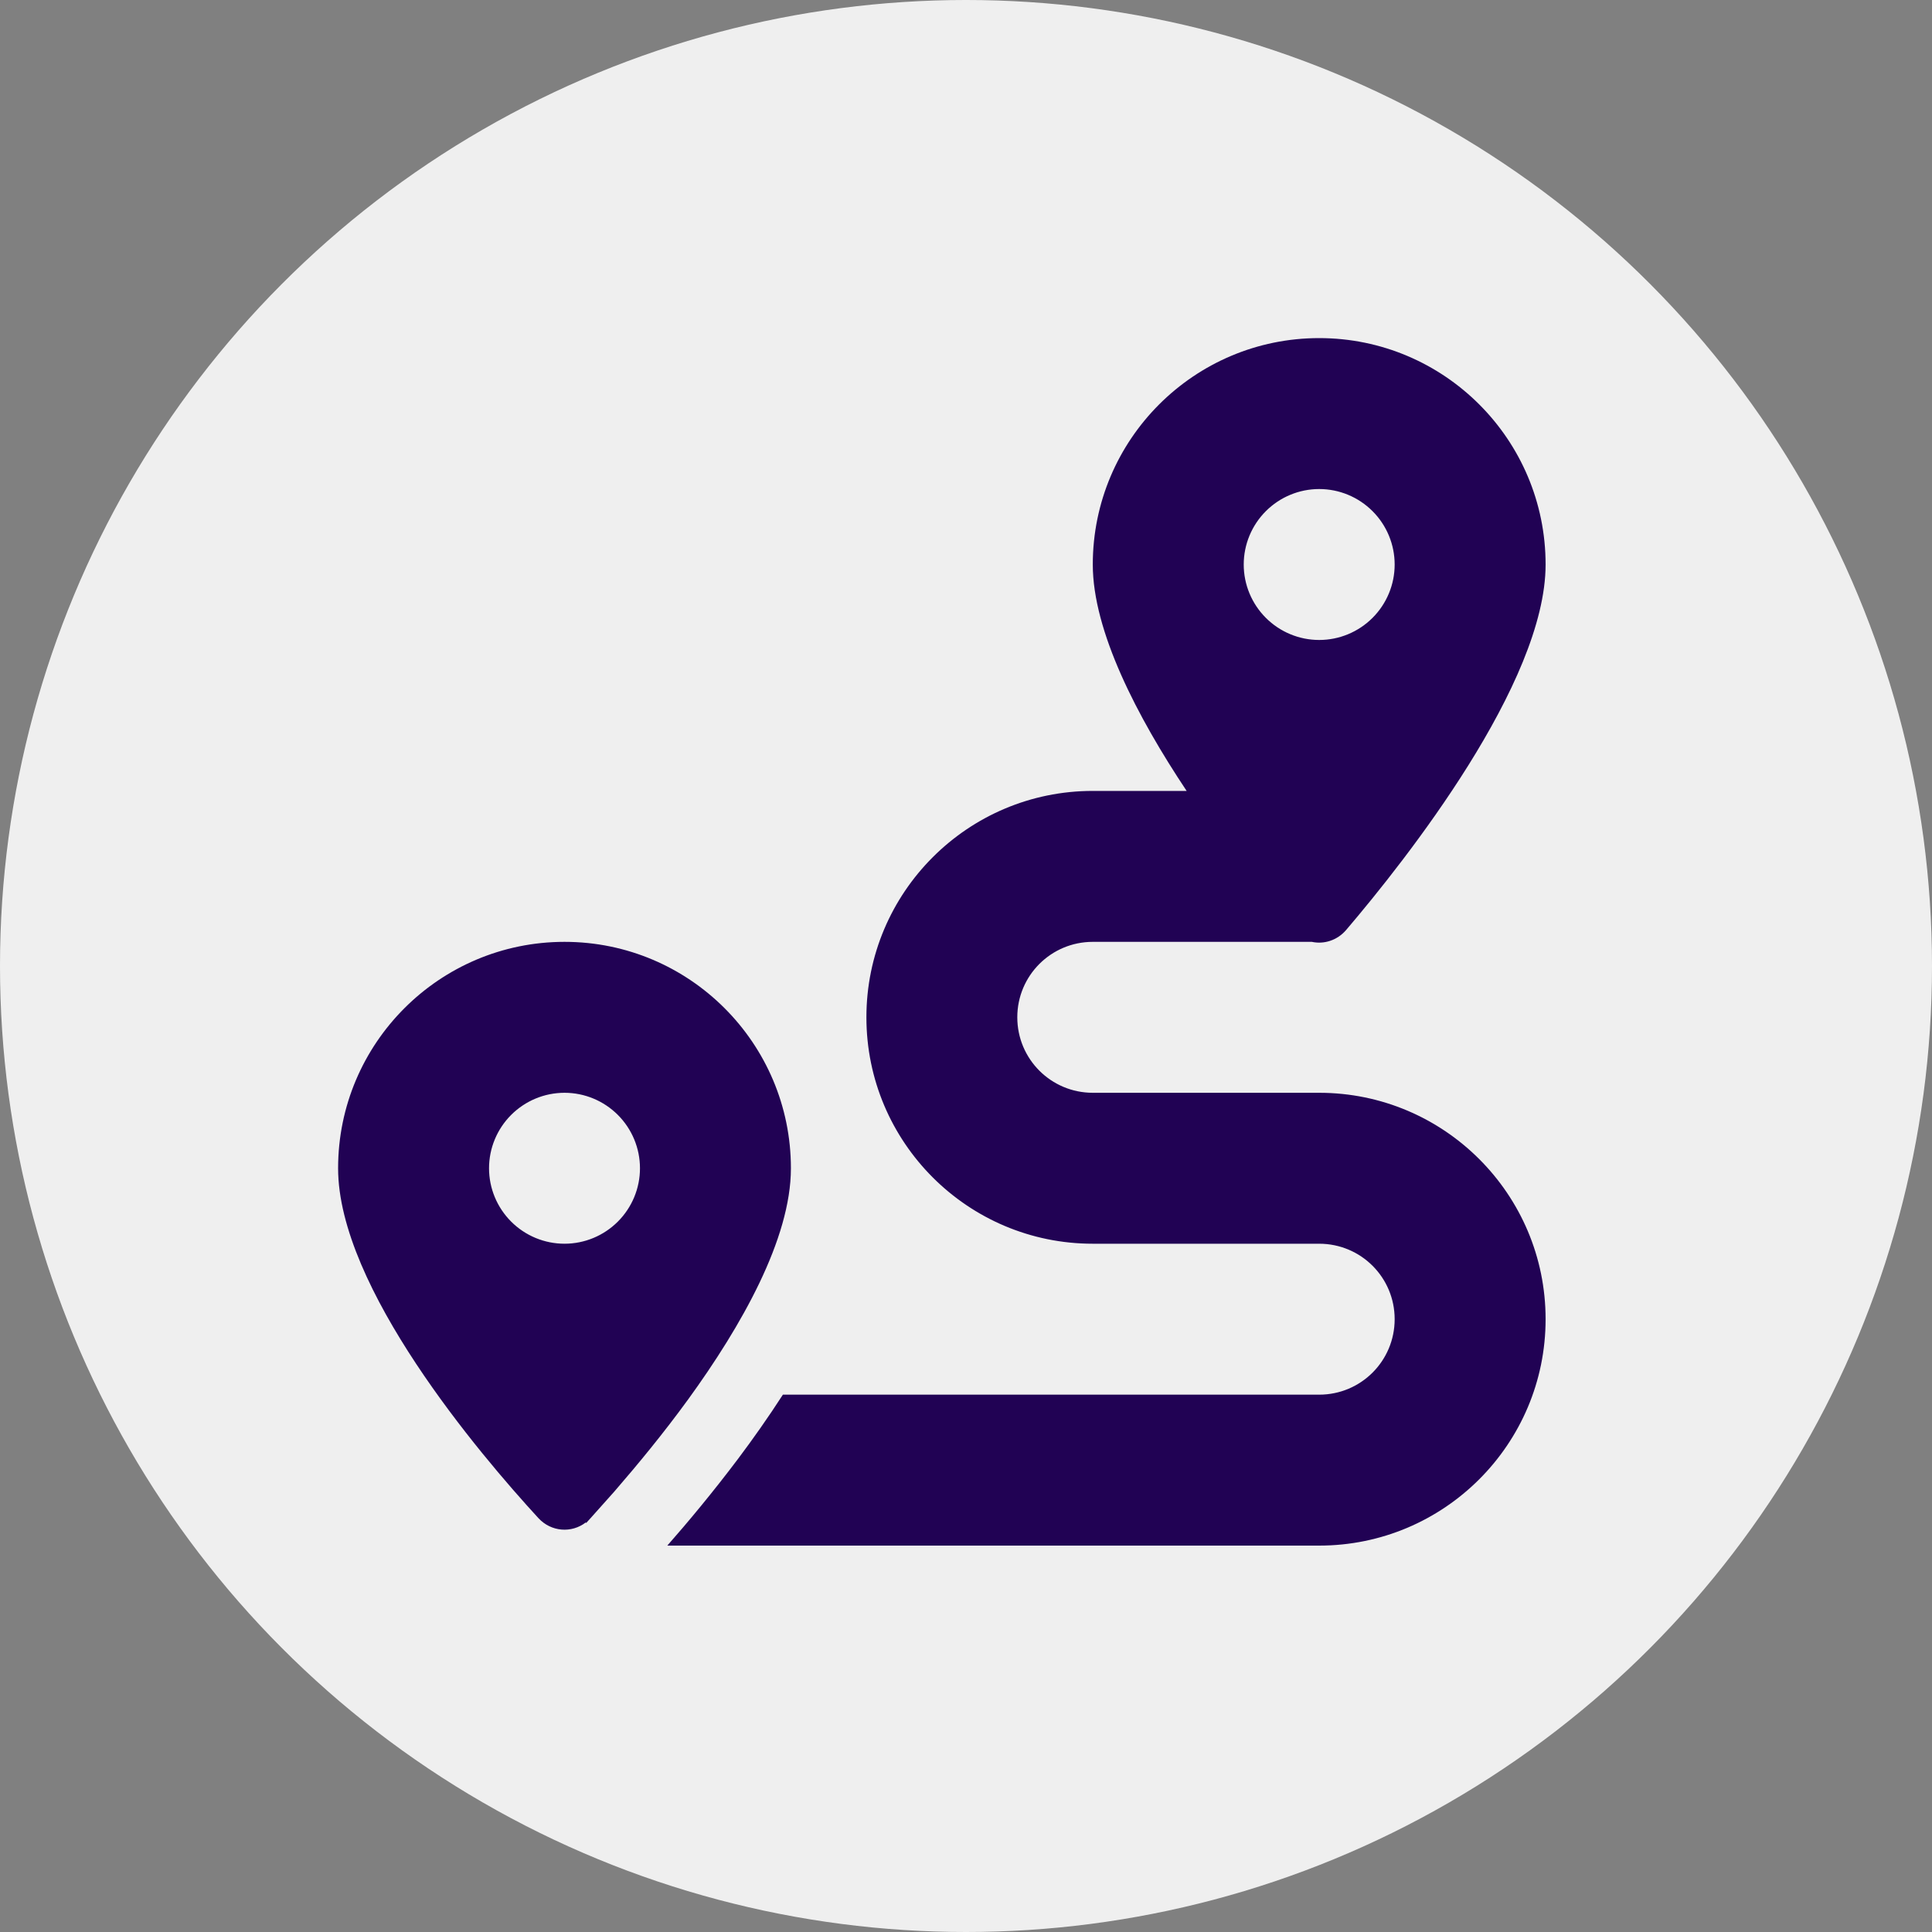
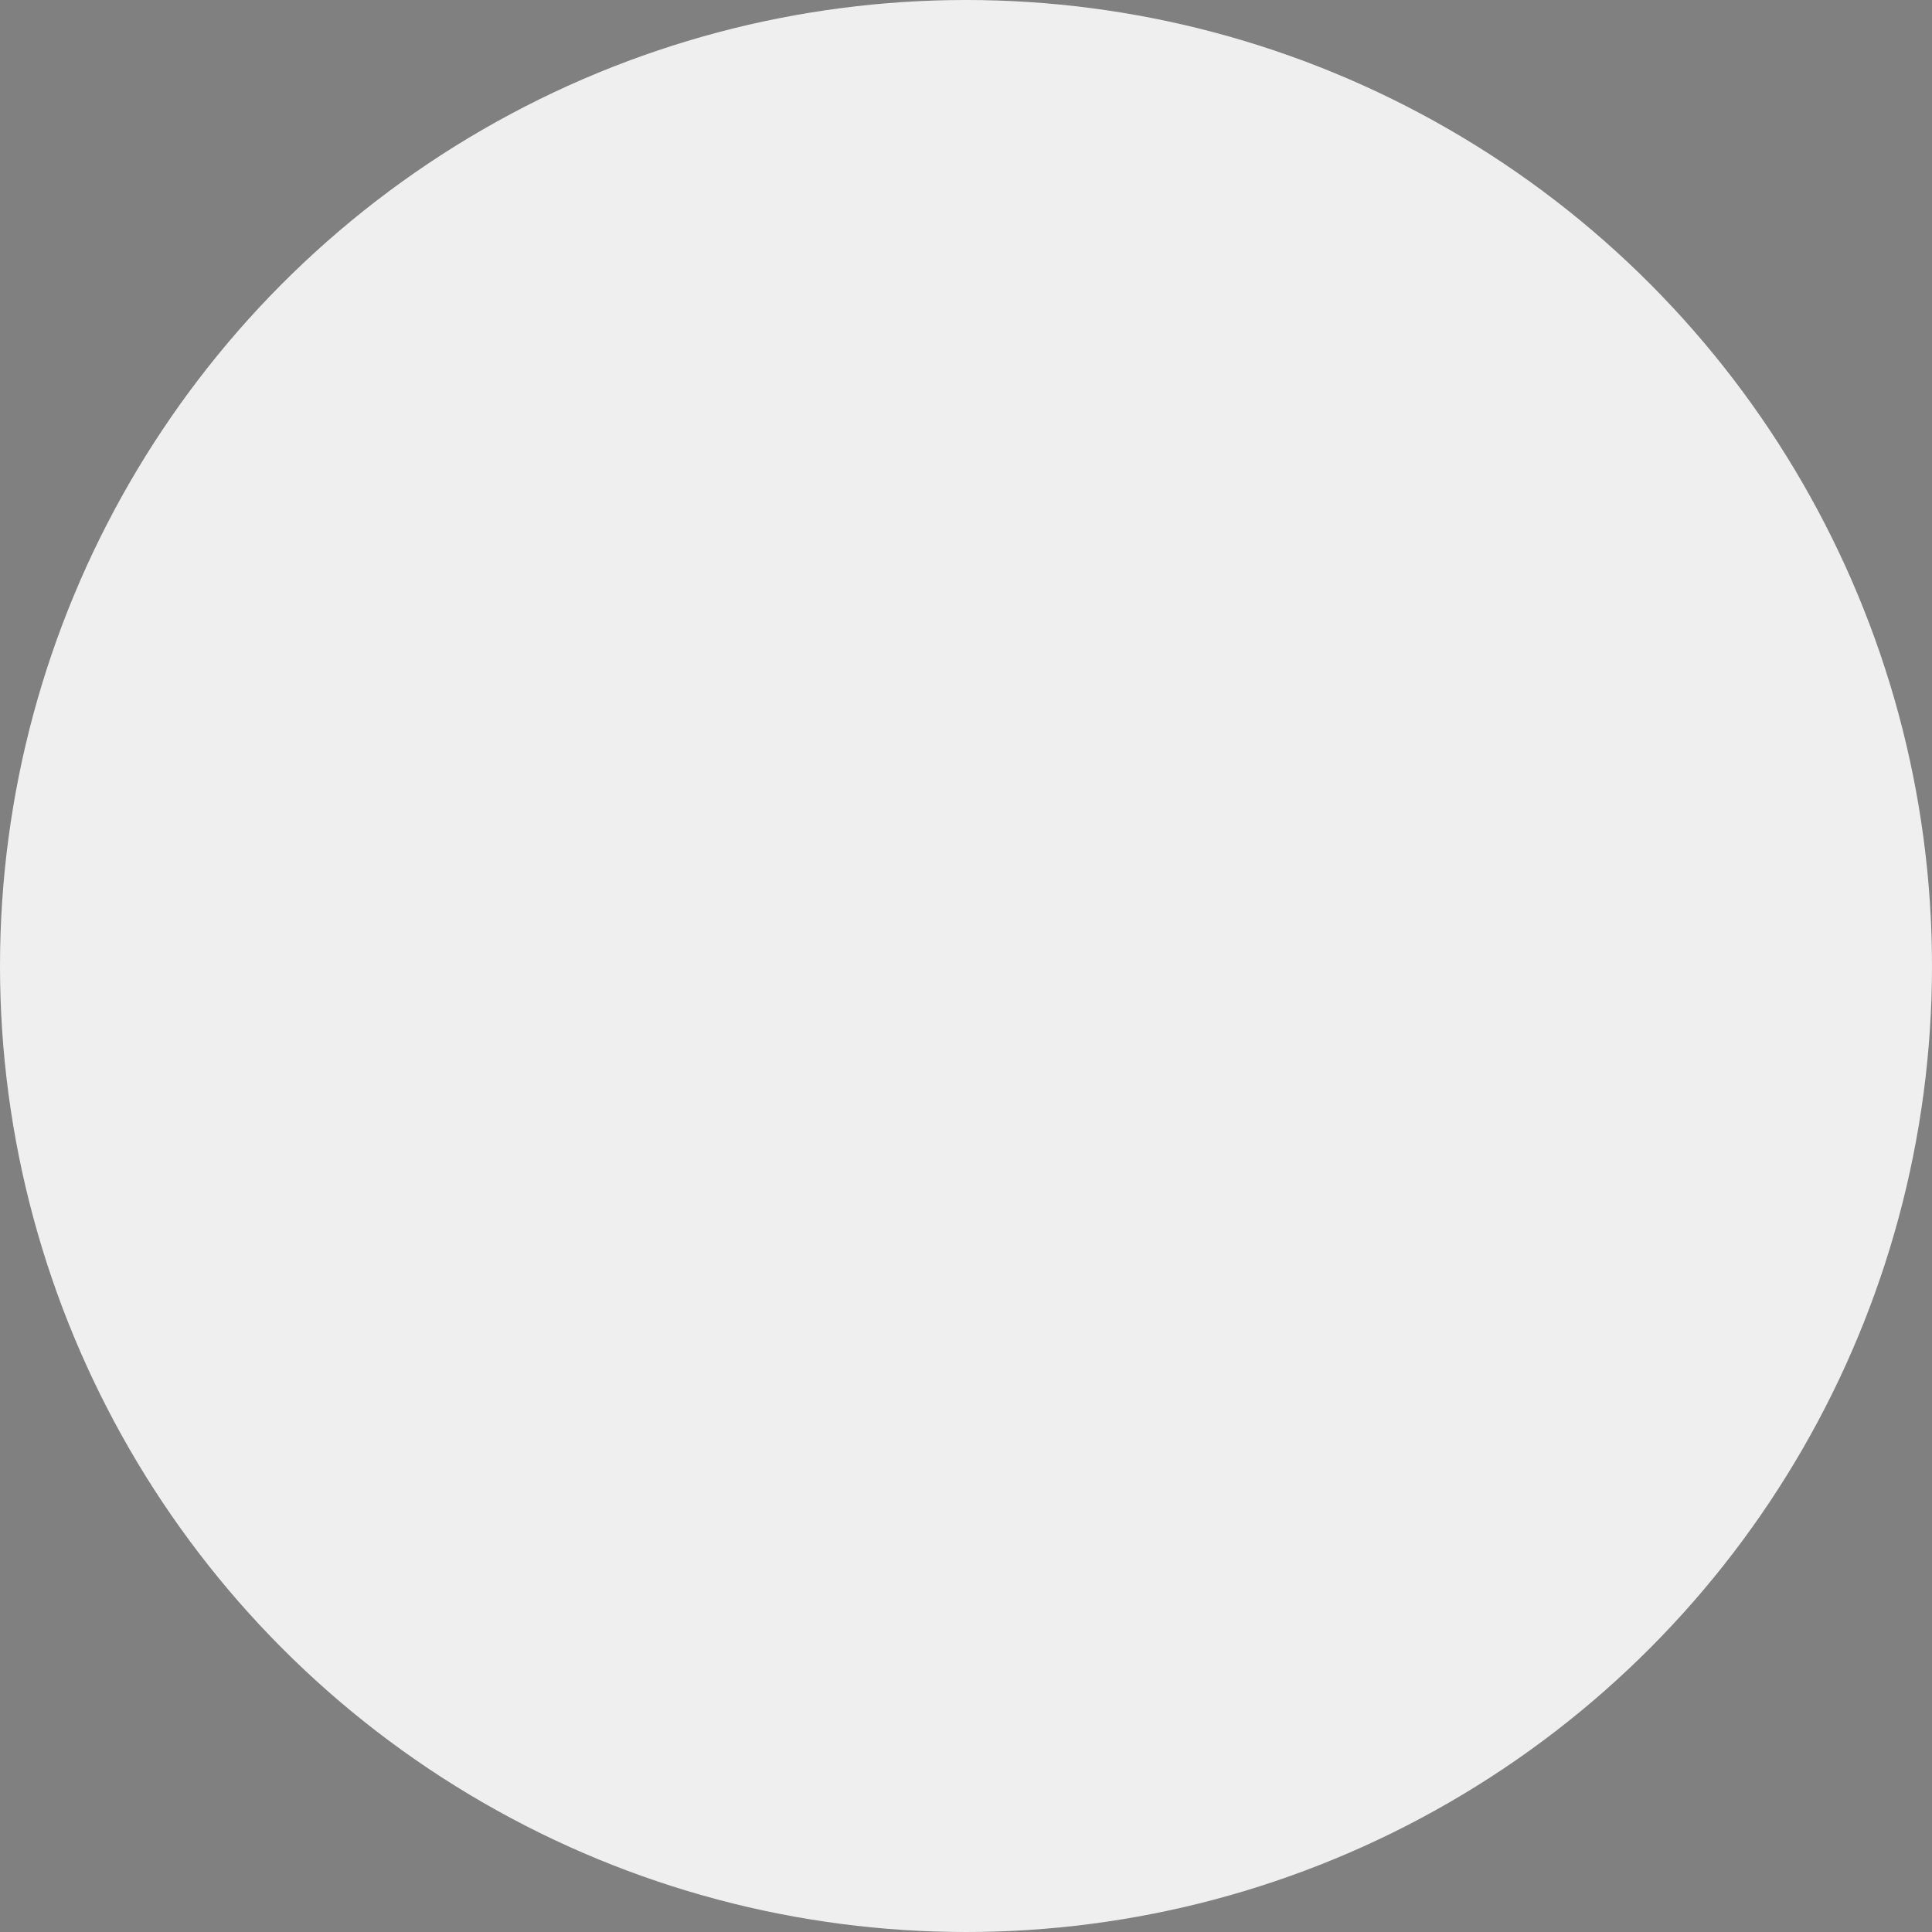
<svg xmlns="http://www.w3.org/2000/svg" width="40" height="40" viewBox="0 0 40 40" fill="none">
  <rect x="0" y="0" width="40" height="40" fill="#808080" stroke="none" />
  <circle cx="20" cy="20" r="20" fill="#EFEFEF" />
  <g clip-path="url(#clip0_2204_650)">
-     <path d="M32 11.688C32 14.139 29.114 17.796 27.869 19.256C27.684 19.471 27.41 19.554 27.161 19.5H22.625C21.761 19.5 21.062 20.198 21.062 21.062C21.062 21.927 21.761 22.625 22.625 22.625H27.312C29.9 22.625 32 24.725 32 27.312C32 29.9 29.9 32 27.312 32H13.816C14.241 31.517 14.759 30.896 15.281 30.203C15.589 29.793 15.906 29.344 16.209 28.875H27.312C28.177 28.875 28.875 28.177 28.875 27.312C28.875 26.448 28.177 25.75 27.312 25.75H22.625C20.037 25.75 17.938 23.65 17.938 21.062C17.938 18.475 20.037 16.375 22.625 16.375H24.568C23.543 14.837 22.625 13.069 22.625 11.688C22.625 9.1 24.725 7 27.312 7C29.9 7 32 9.1 32 11.688ZM12.718 30.882C12.532 31.092 12.366 31.277 12.225 31.434L12.137 31.531L12.127 31.521C11.834 31.746 11.414 31.717 11.15 31.434C9.92 30.096 7 26.653 7 24.188C7 21.6 9.1 19.5 11.688 19.5C14.275 19.5 16.375 21.6 16.375 24.188C16.375 25.652 15.345 27.459 14.251 28.968C13.729 29.686 13.191 30.335 12.747 30.848L12.718 30.882ZM13.25 24.188C13.25 23.773 13.085 23.376 12.792 23.083C12.499 22.79 12.102 22.625 11.688 22.625C11.273 22.625 10.876 22.79 10.583 23.083C10.29 23.376 10.125 23.773 10.125 24.188C10.125 24.602 10.29 24.999 10.583 25.292C10.876 25.585 11.273 25.75 11.688 25.75C12.102 25.75 12.499 25.585 12.792 25.292C13.085 24.999 13.25 24.602 13.25 24.188ZM27.312 13.25C27.727 13.25 28.124 13.085 28.417 12.792C28.71 12.499 28.875 12.102 28.875 11.688C28.875 11.273 28.71 10.876 28.417 10.583C28.124 10.29 27.727 10.125 27.312 10.125C26.898 10.125 26.501 10.29 26.208 10.583C25.915 10.876 25.75 11.273 25.75 11.688C25.75 12.102 25.915 12.499 26.208 12.792C26.501 13.085 26.898 13.25 27.312 13.25Z" fill="#210254" />
-   </g>
+     </g>
  <defs>
    <clipPath id="clip0_2204_650">
      <rect width="25" height="25" fill="white" transform="translate(7 7)" />
    </clipPath>
  </defs>
</svg>